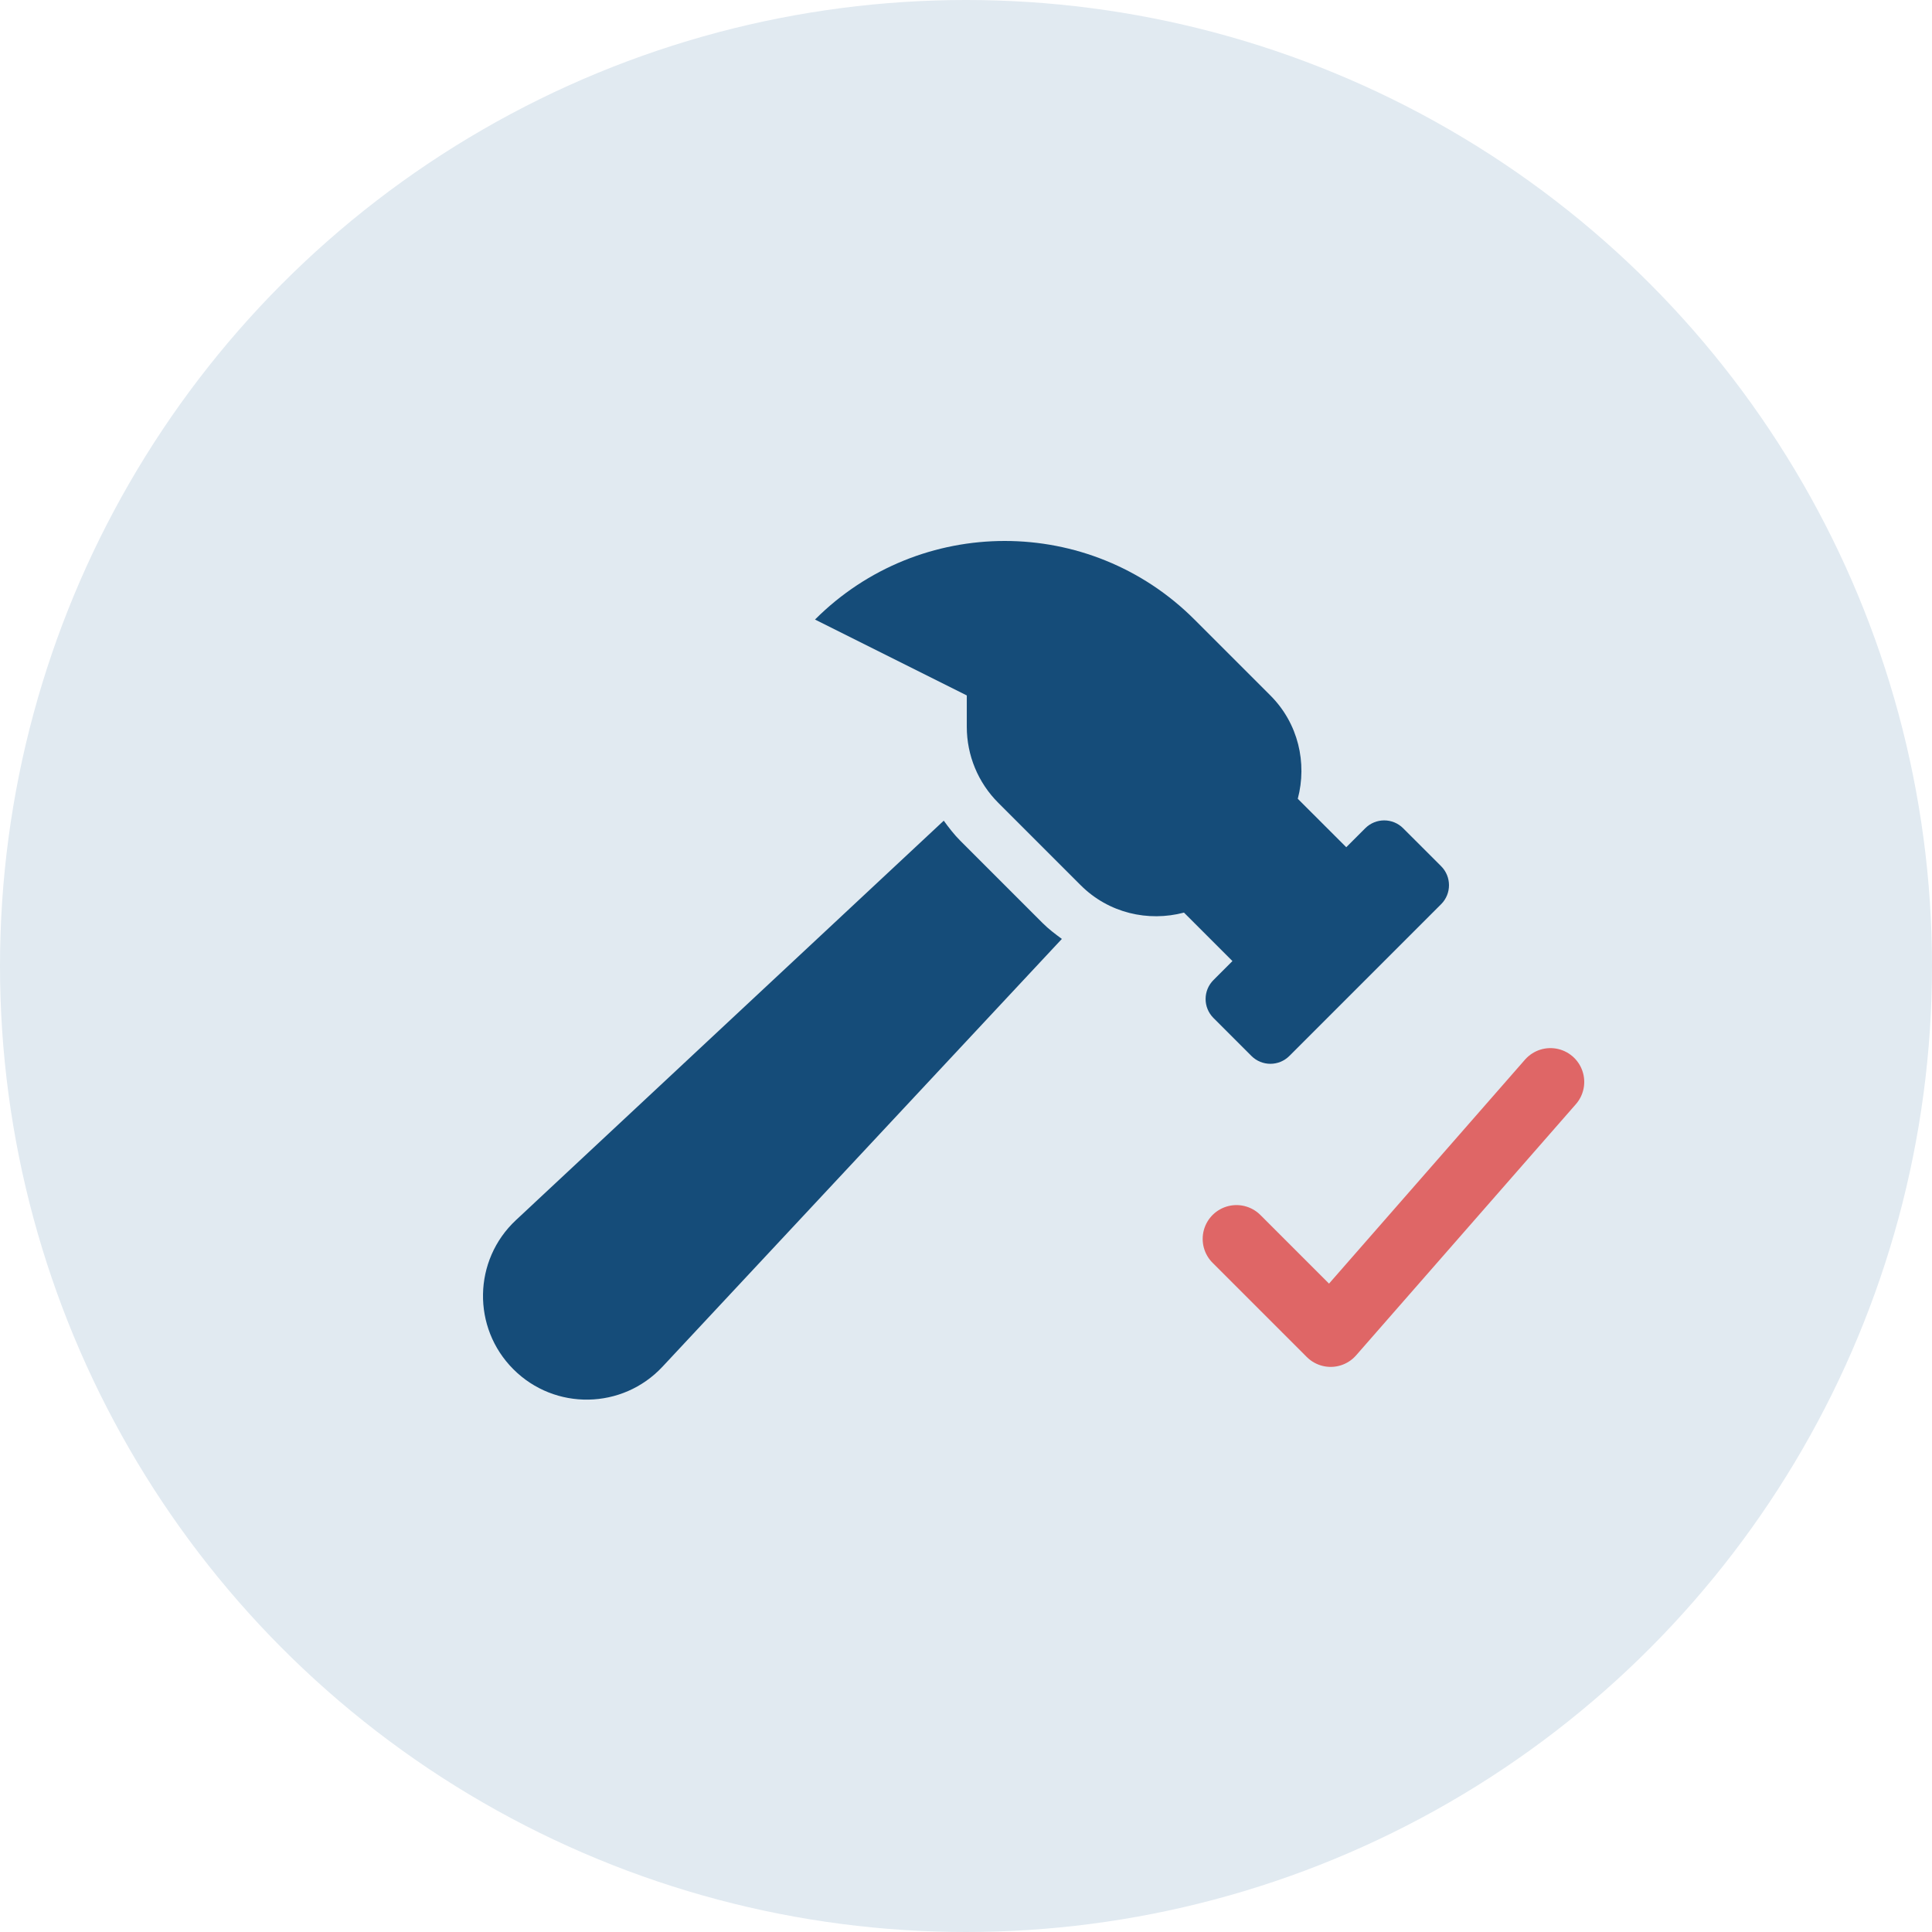
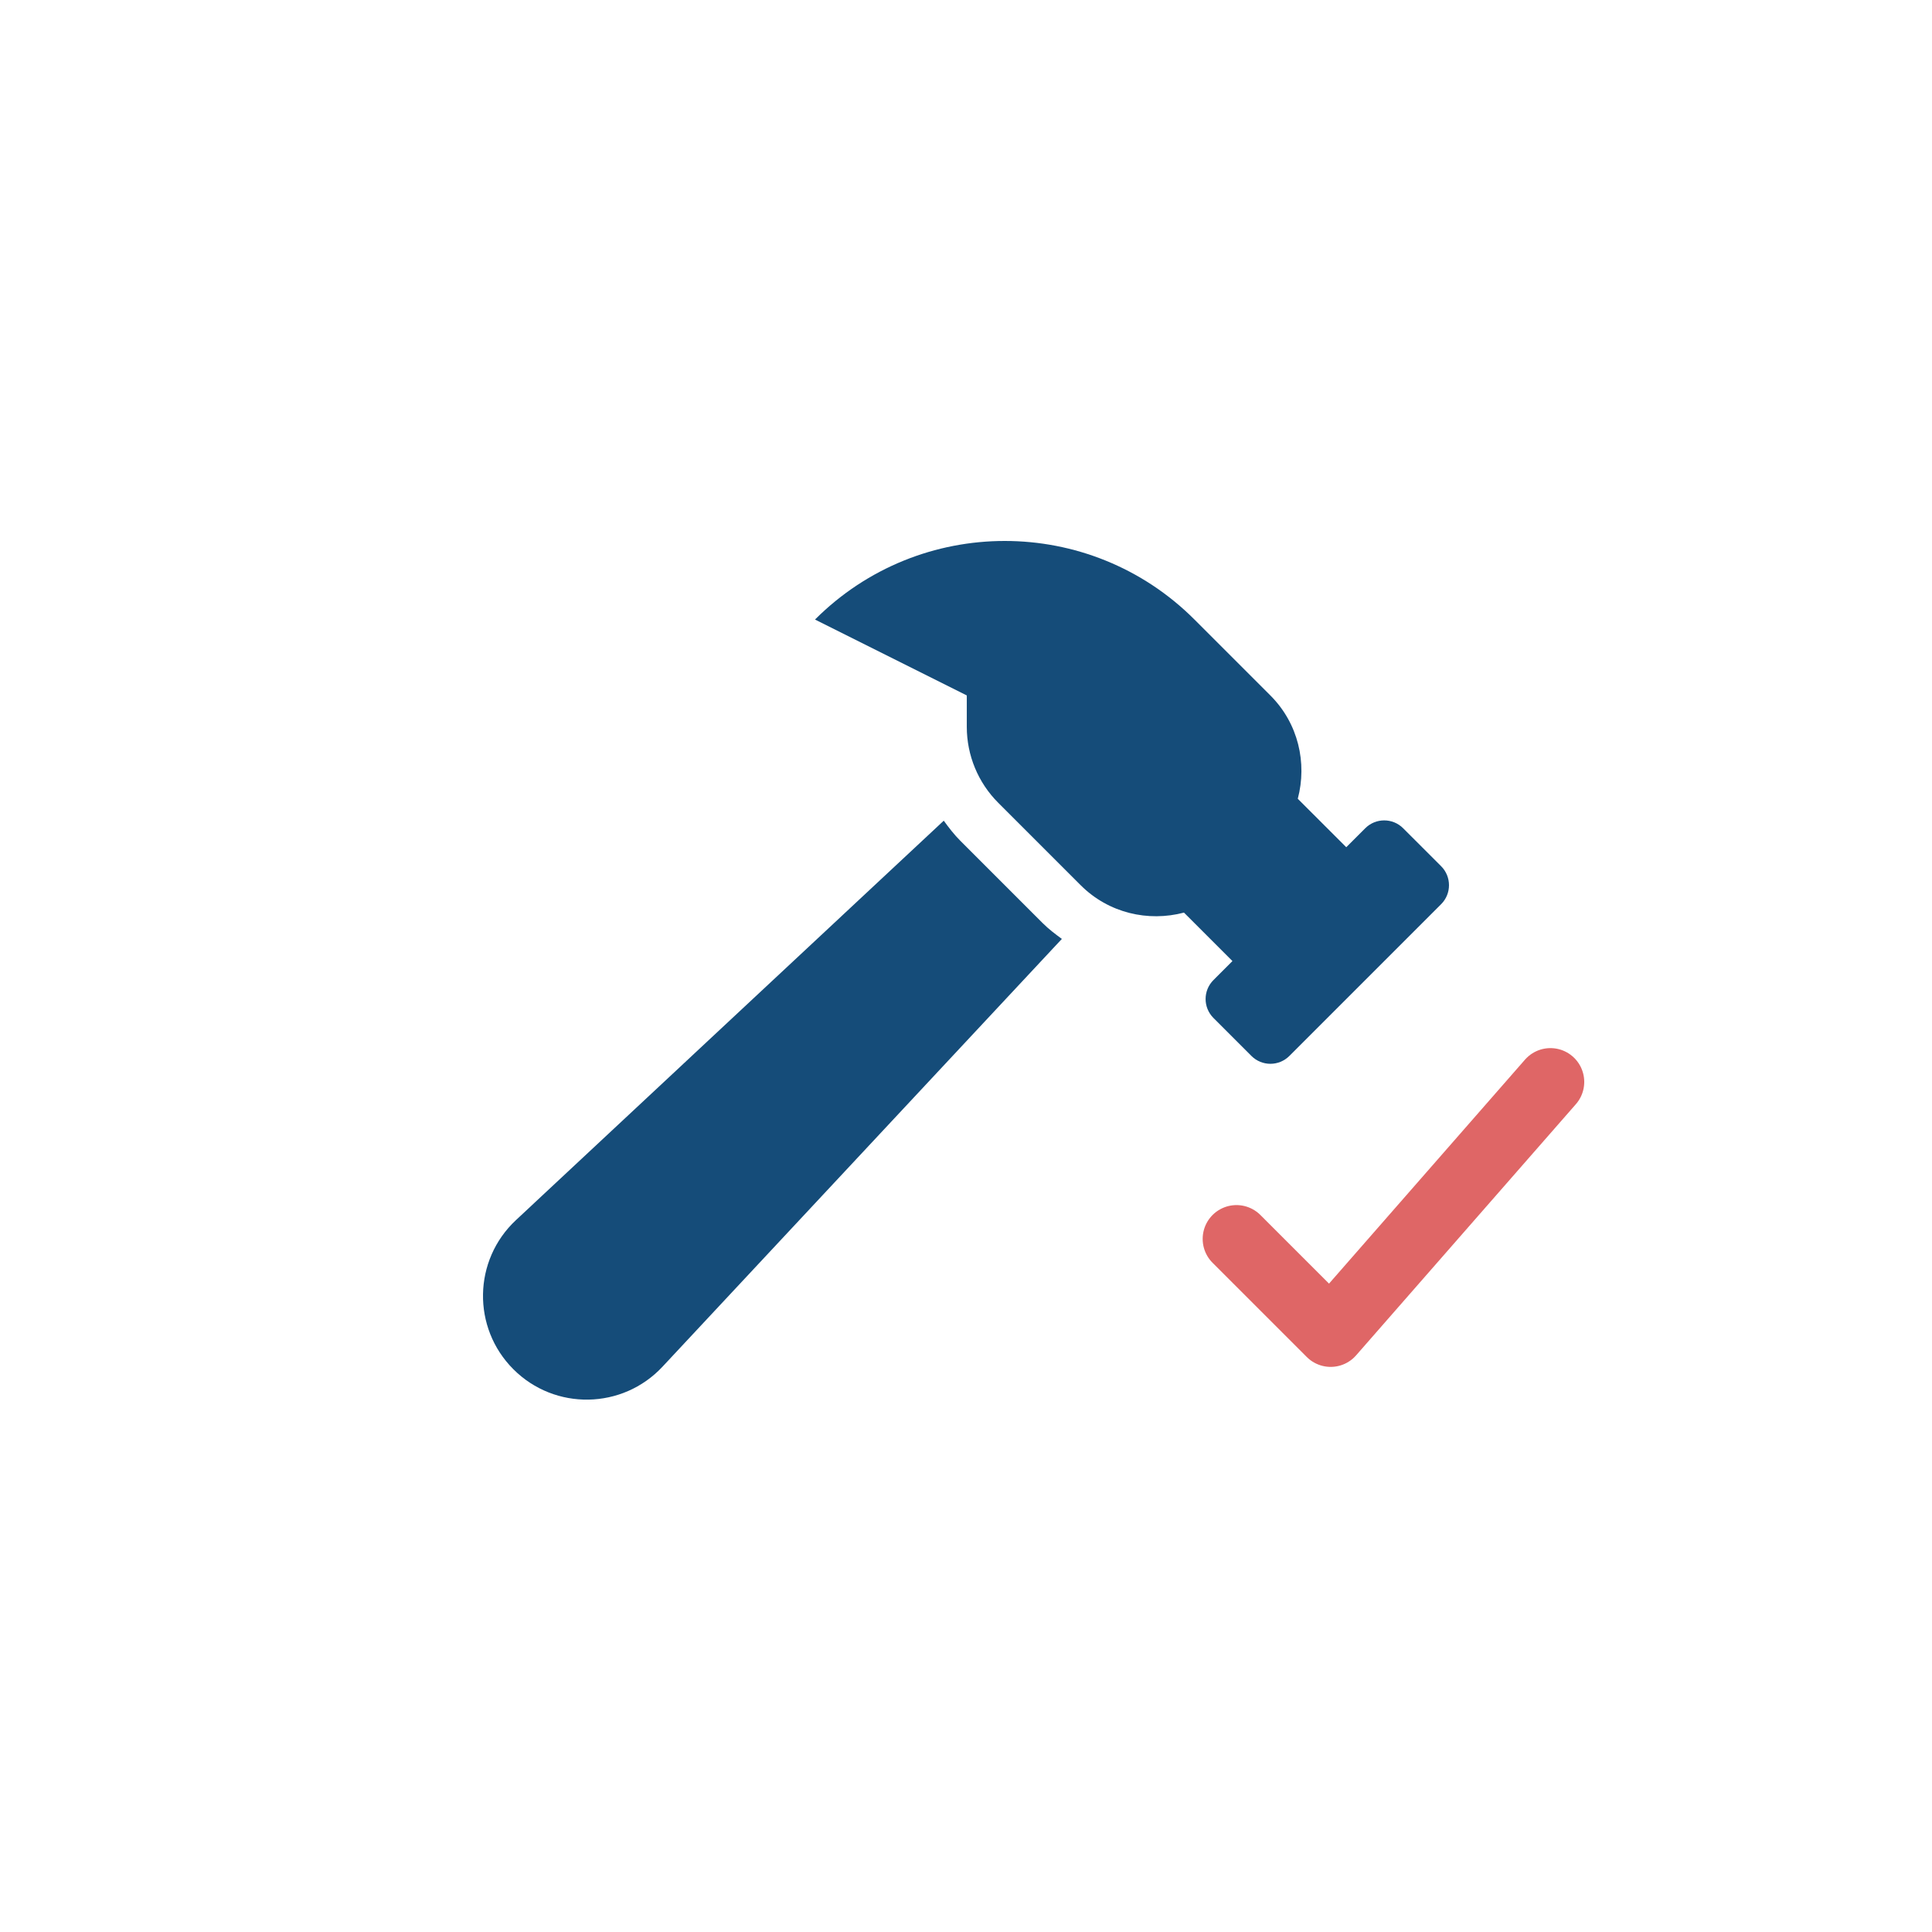
<svg xmlns="http://www.w3.org/2000/svg" width="100" height="100" viewBox="0 0 100 100" fill="none">
-   <circle cx="50" cy="50" r="50" fill="#E1EAF1" />
  <g clip-path="url(#clip0_6_565)">
    <path d="M74.593 44.835L72.628 42.871C72.086 42.328 71.206 42.328 70.664 42.871L69.682 43.852L67.173 41.344C67.662 39.494 67.205 37.446 65.754 35.996L61.826 32.068C56.403 26.644 47.608 26.644 42.184 32.068L50.041 35.996V37.623C50.041 39.096 50.626 40.51 51.668 41.551L55.934 45.817C57.384 47.267 59.432 47.725 61.282 47.236L63.791 49.745L62.809 50.727C62.266 51.269 62.266 52.148 62.809 52.691L64.773 54.655C65.316 55.198 66.195 55.198 66.738 54.655L74.594 46.799C75.135 46.257 75.135 45.378 74.593 44.835ZM49.704 43.516C49.383 43.194 49.11 42.839 48.849 42.478L26.705 63.153C24.485 65.226 24.425 68.725 26.572 70.872C28.718 73.02 32.218 72.96 34.291 70.74L54.962 48.598C54.619 48.346 54.277 48.089 53.969 47.781L49.704 43.516Z" fill="#154C79" />
  </g>
  <path d="M80.25 56L68.875 69L64 64.125" stroke="#DF6666" stroke-width="3.5" stroke-linecap="round" stroke-linejoin="round" />
  <defs>
    <clipPath id="clip0_6_565">
      <rect width="50" height="44.444" fill="white" transform="translate(25 28)" />
    </clipPath>
  </defs>
</svg>